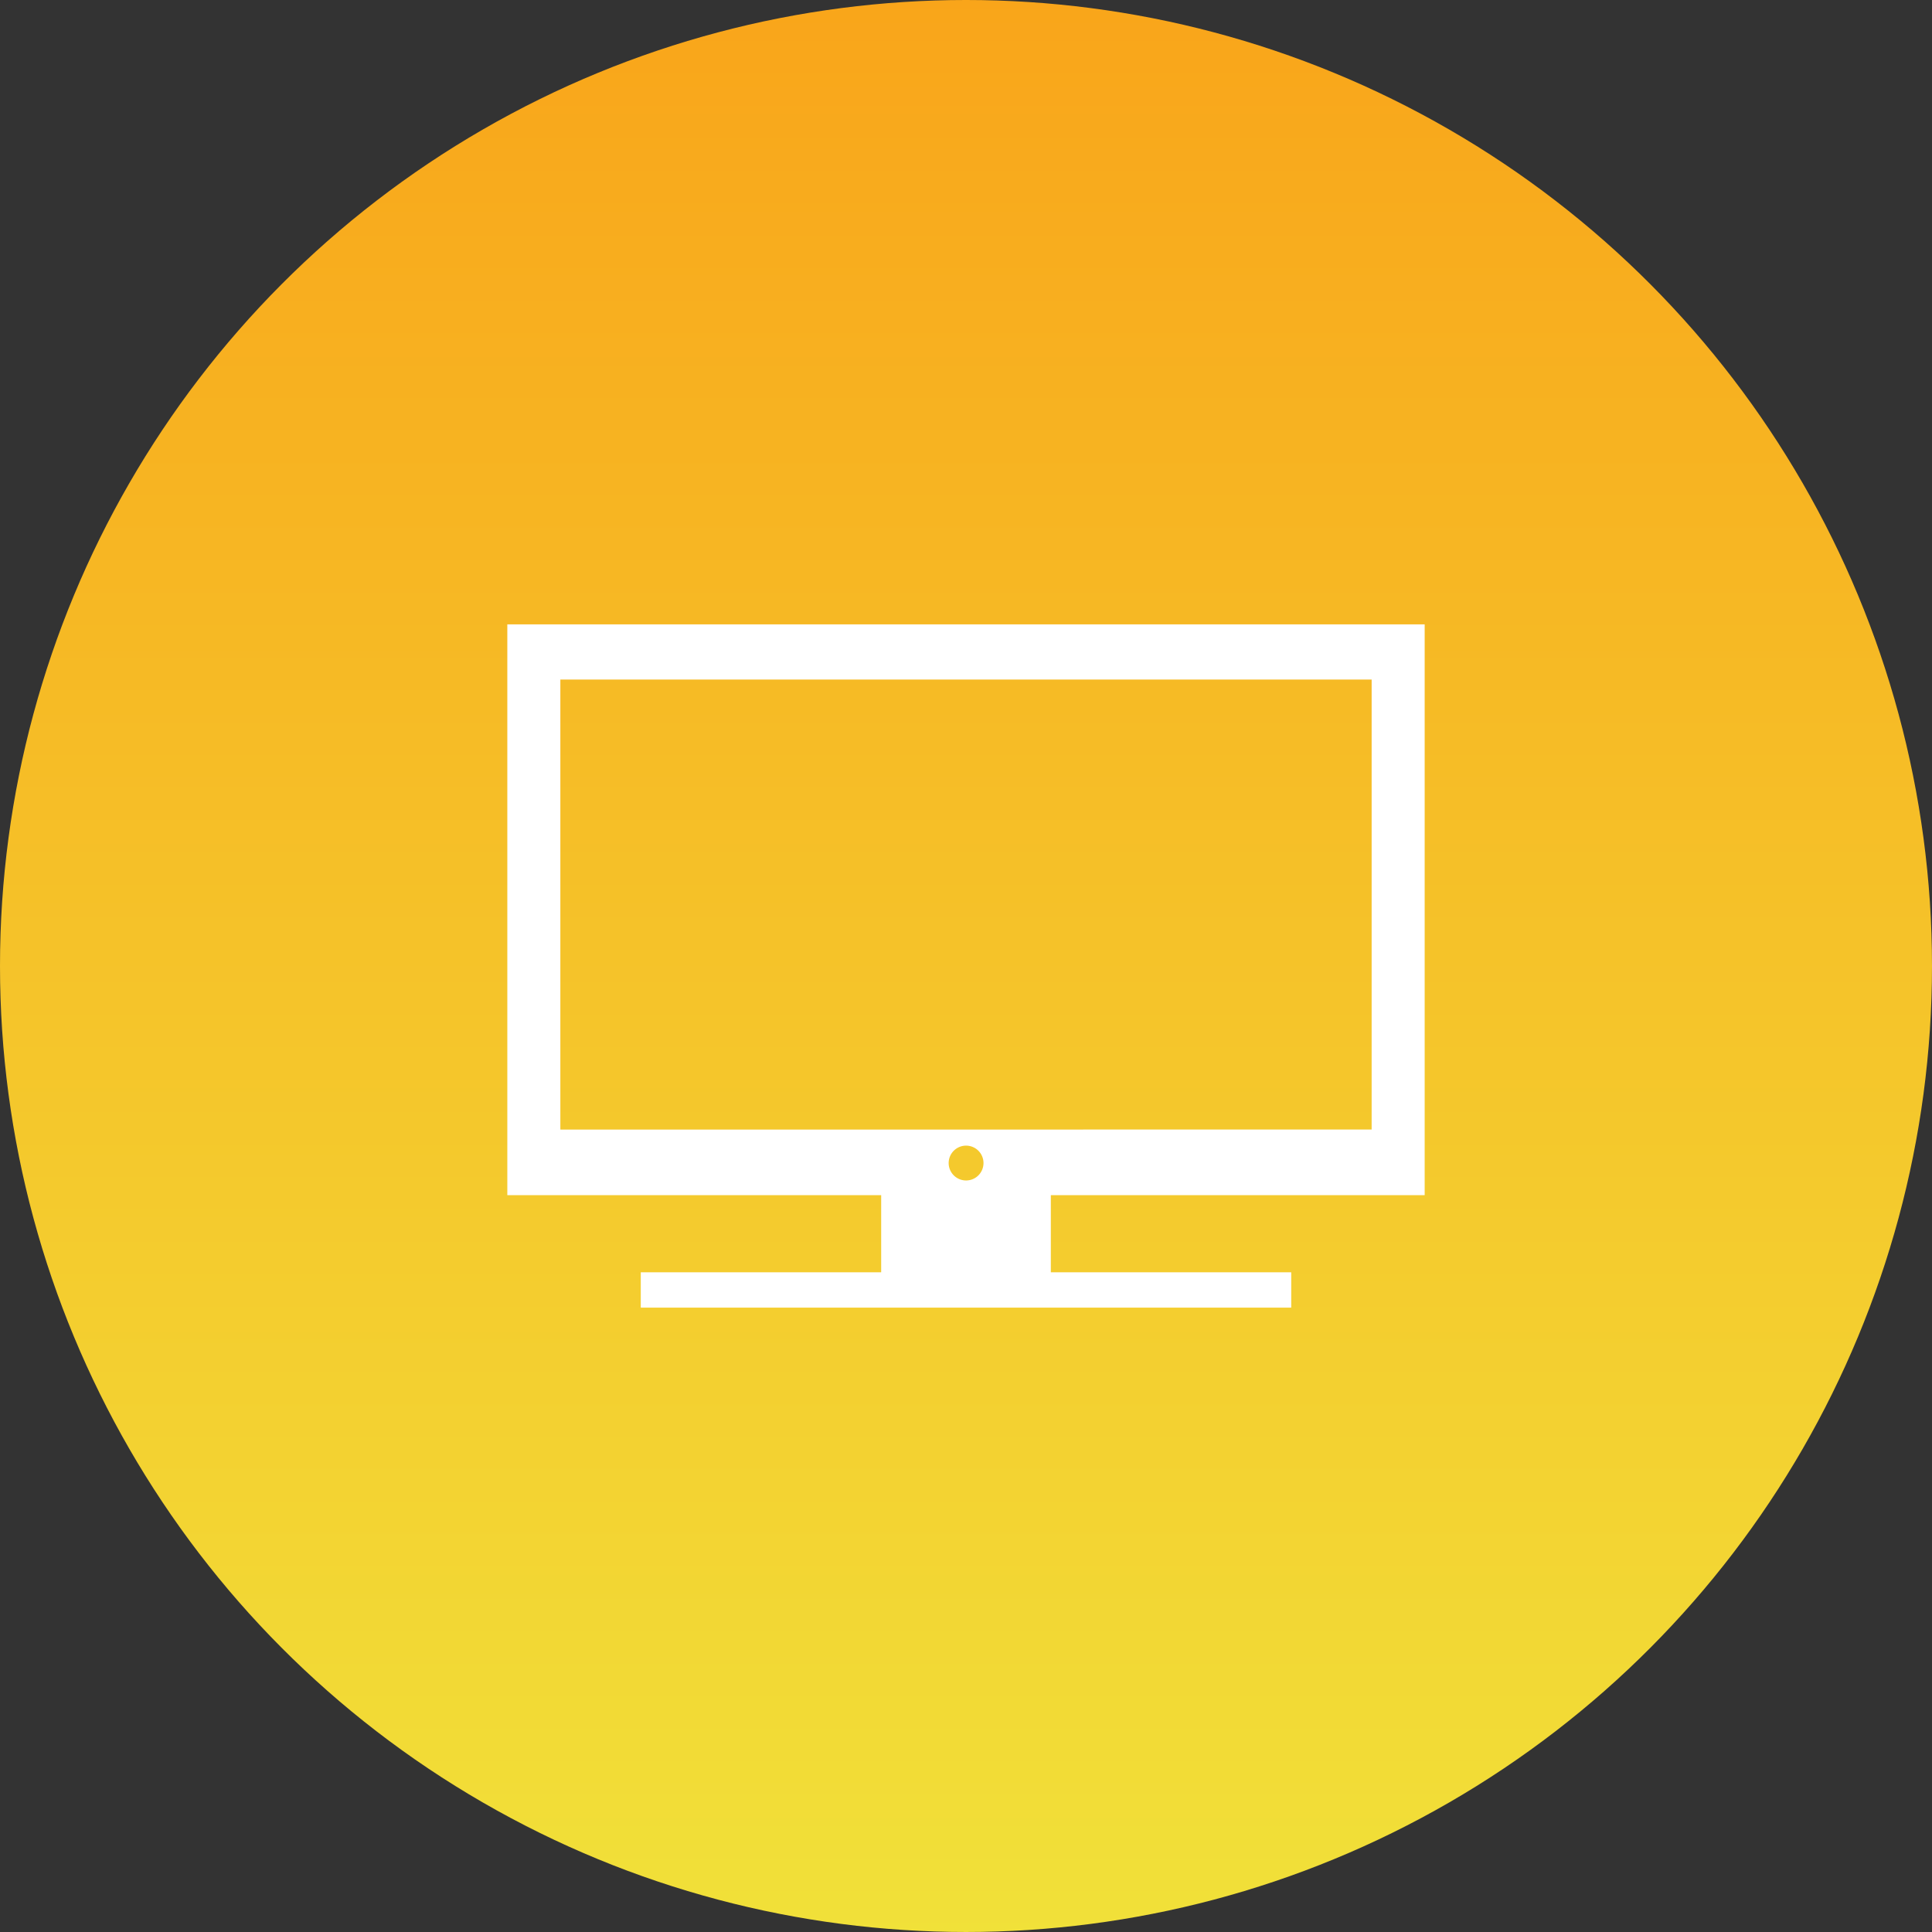
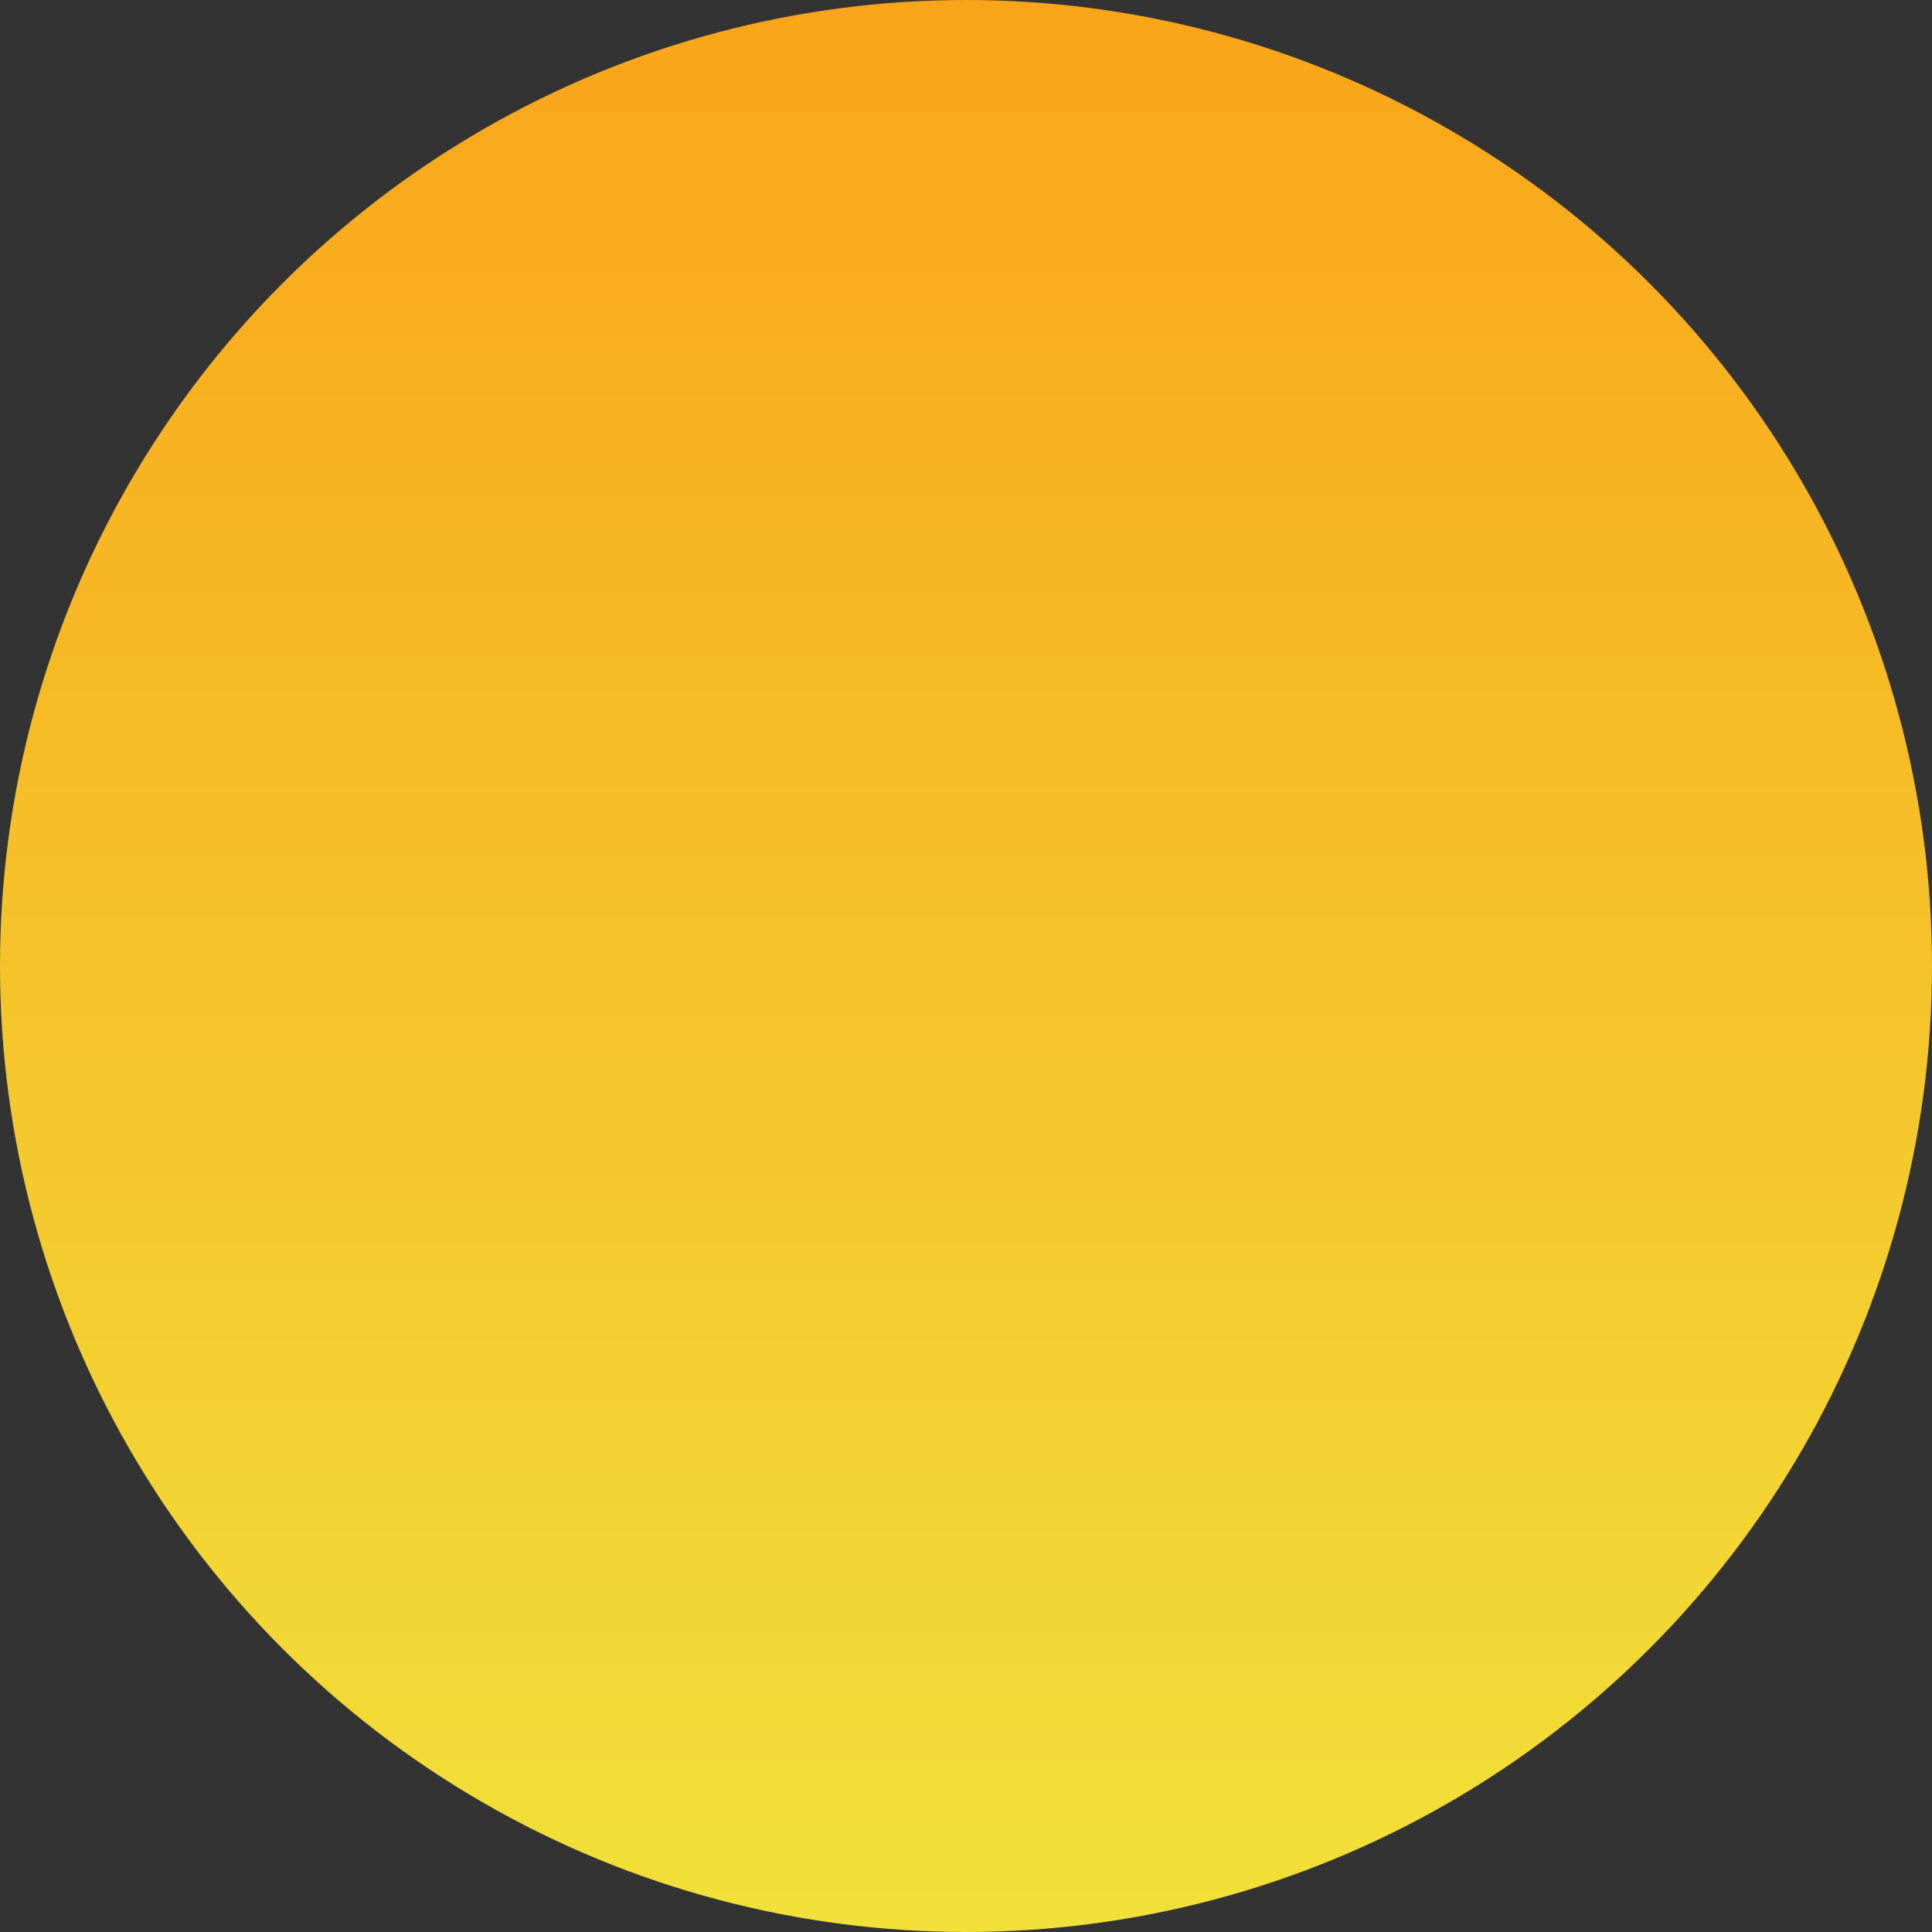
<svg xmlns="http://www.w3.org/2000/svg" id="TV" width="373.113" height="373.112" viewBox="0 0 373.113 373.112">
  <rect x="0" y="0" width="373.113" height="373.112" fill="#333333" stroke="none" />
  <defs>
    <linearGradient id="linear-gradient" x1="0.5" x2="0.5" y2="1" gradientUnits="objectBoundingBox">
      <stop offset="0" stop-color="#f9a51a" />
      <stop offset="1" stop-color="#f1e139" />
    </linearGradient>
  </defs>
  <circle id="Ellipse_158" data-name="Ellipse 158" cx="186.556" cy="186.556" r="186.556" transform="translate(0)" fill="url(#linear-gradient)" />
-   <path id="Path_1162" data-name="Path 1162" d="M253.268,123.279V13.049H76.106v110.23h72.2V138.17H101.879V145H227.495V138.17H181.07V123.279Zm-88.581-2.838a3.363,3.363,0,1,1,3.379-3.363A3.361,3.361,0,0,1,164.687,120.441Zm-78.339-9.831V23.7H243.026v86.907Z" transform="translate(21.869 107.534)" fill="#fff" />
</svg>